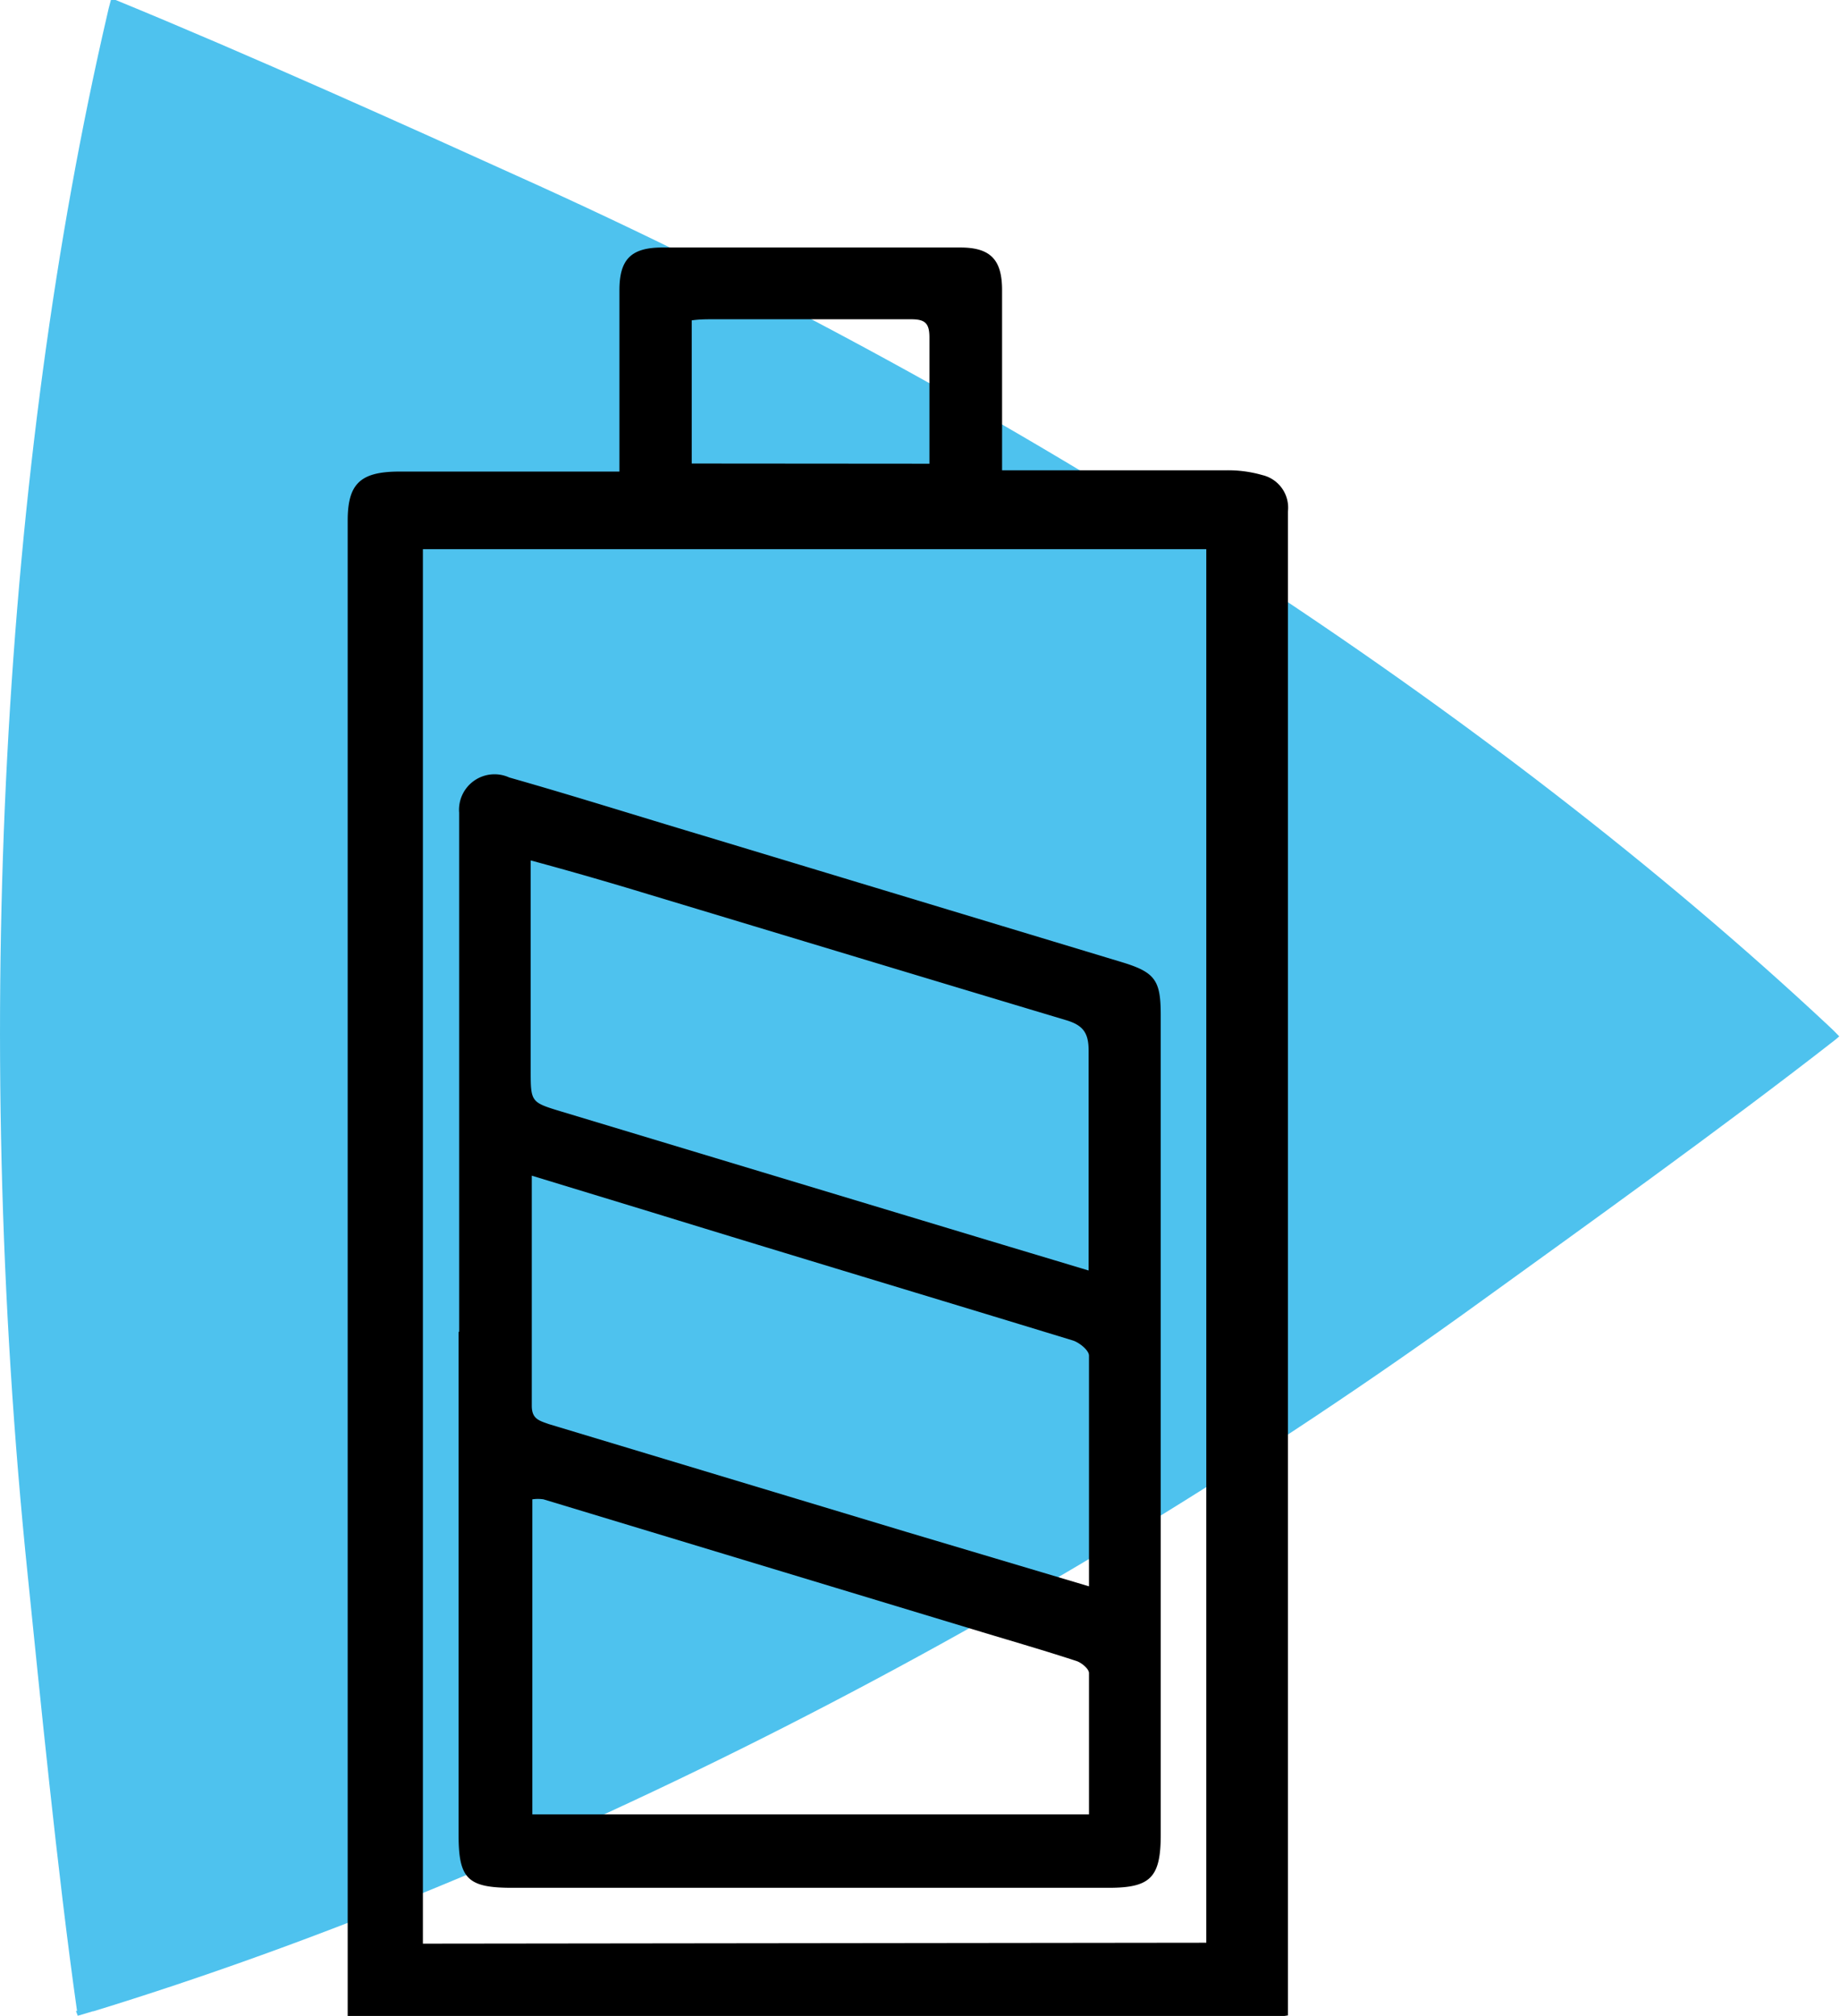
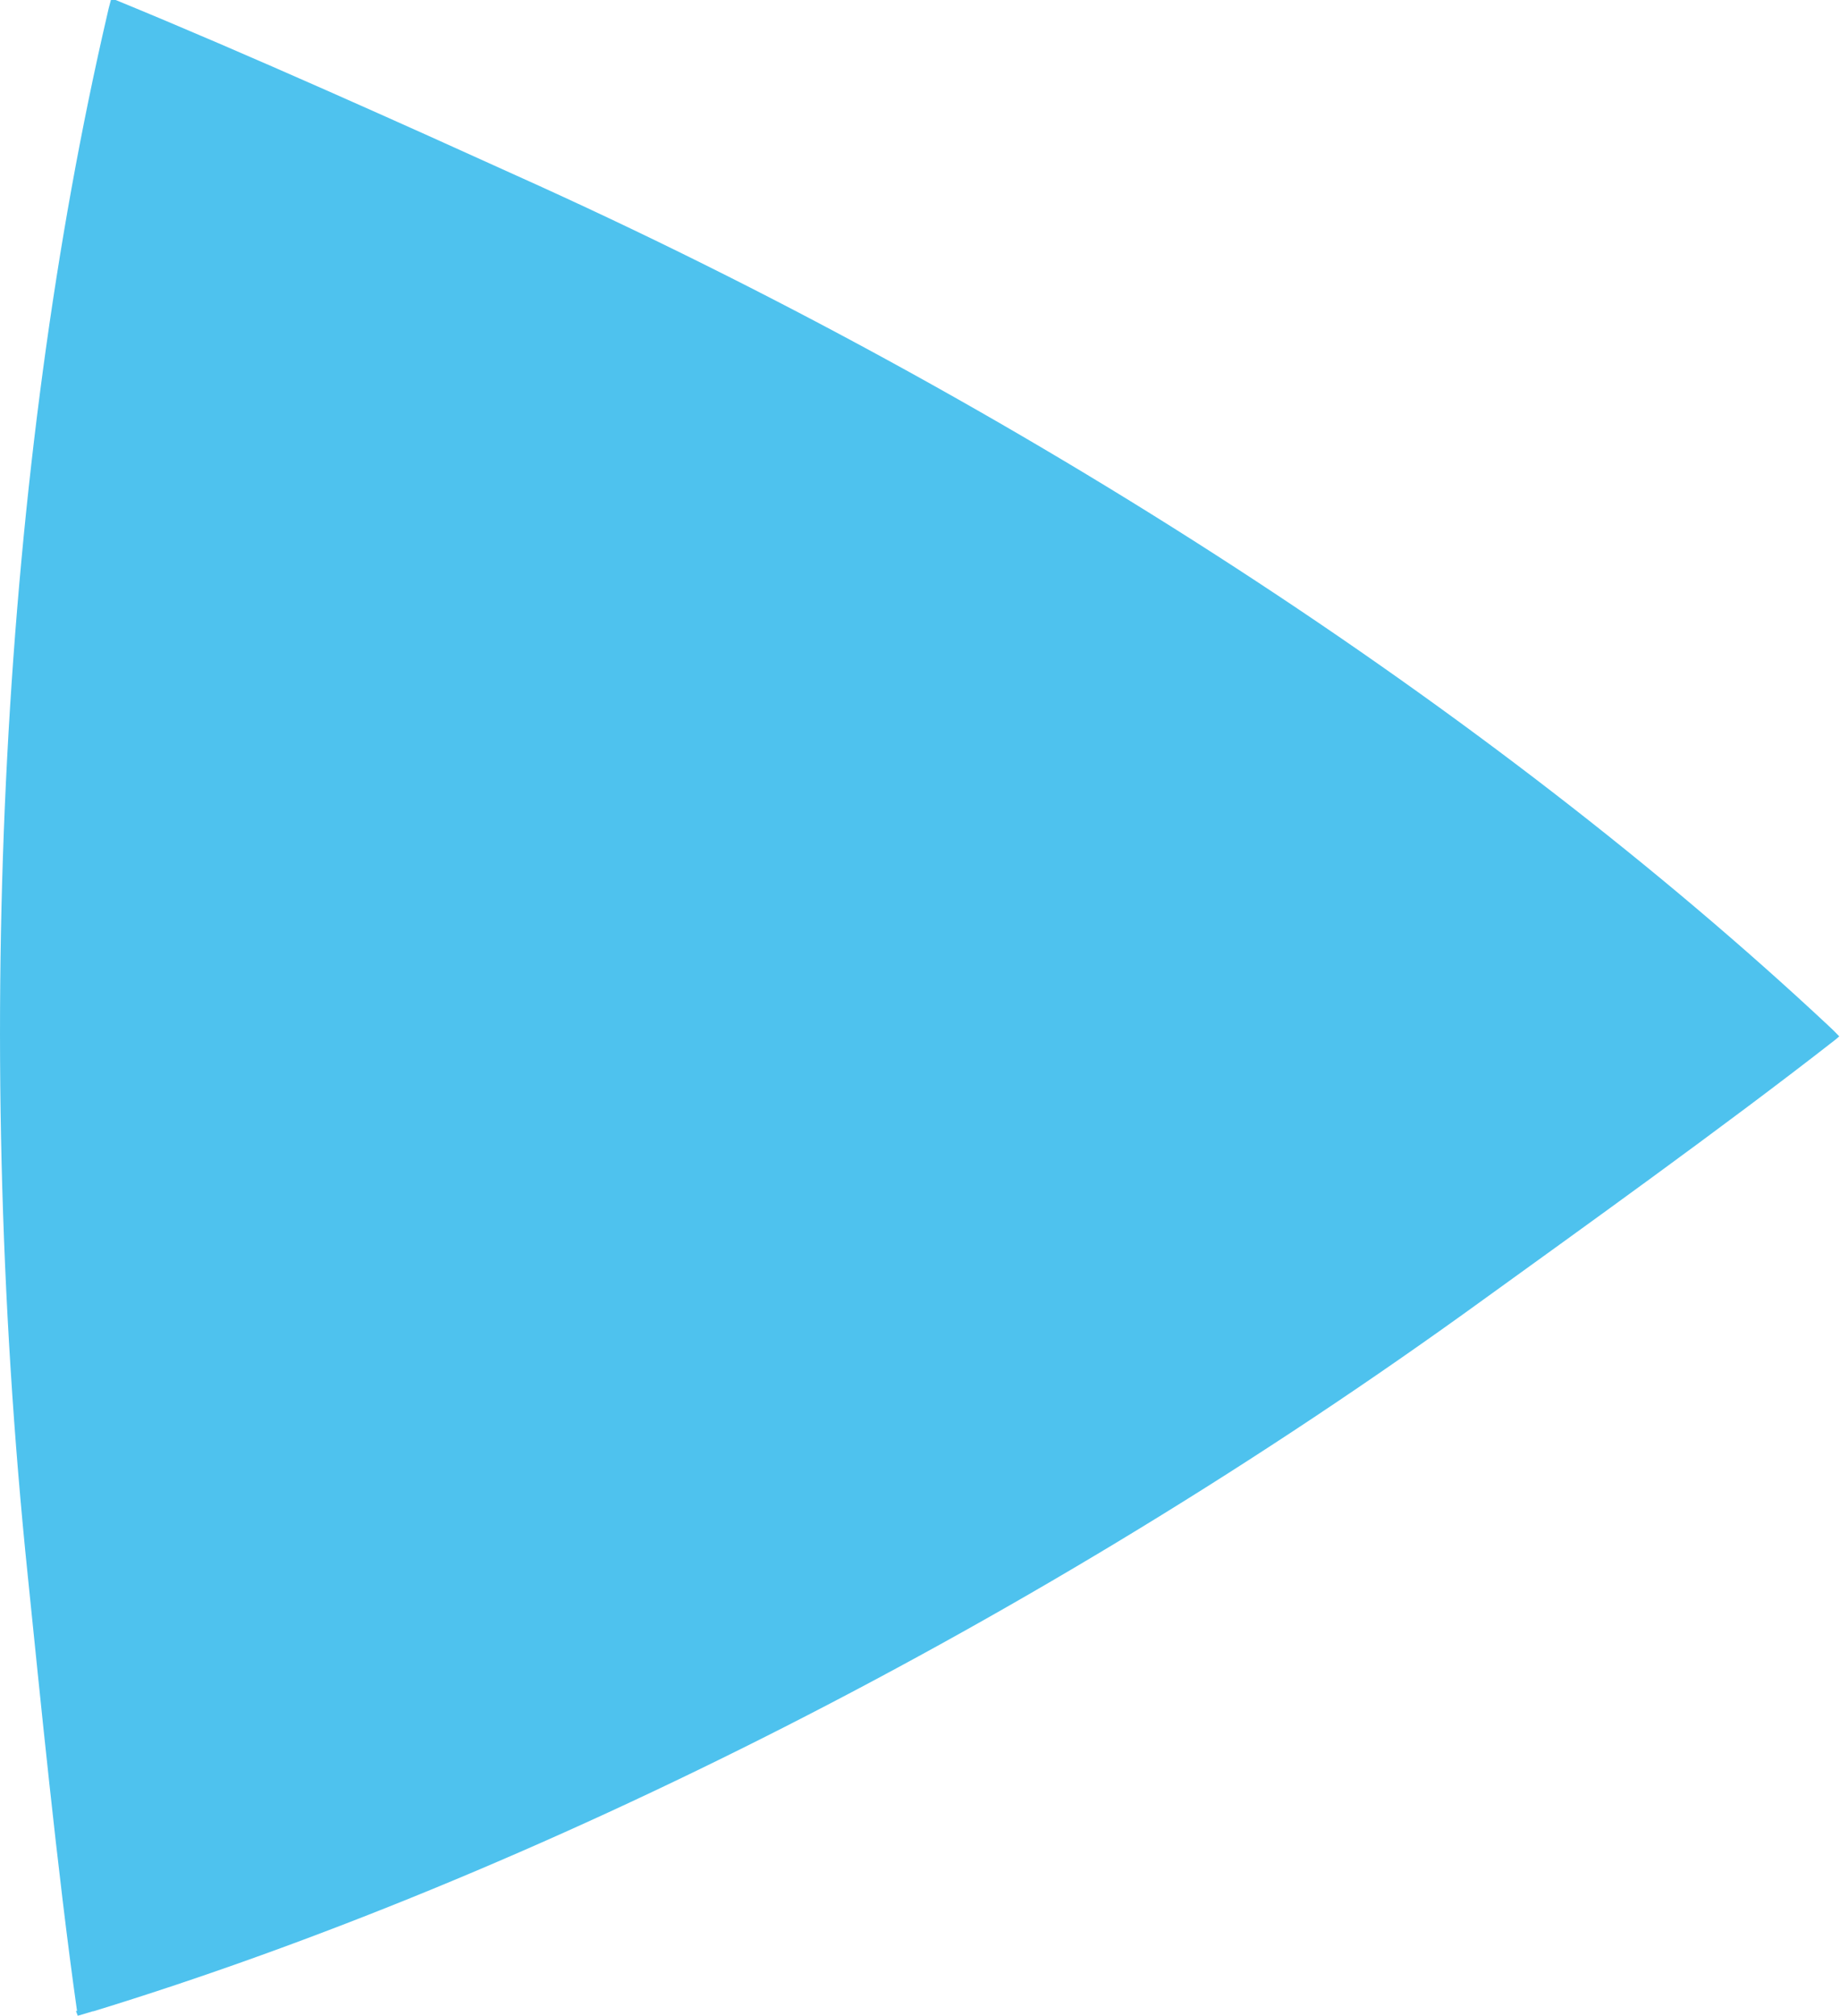
<svg xmlns="http://www.w3.org/2000/svg" viewBox="0 0 100.55 110.12">
  <defs>
    <style>.cls-1{fill:#4ec2ee;}</style>
  </defs>
  <g id="Ebene_2" data-name="Ebene 2">
    <g id="Ebene_1-2" data-name="Ebene 1">
      <path class="cls-1" d="M5.09,109.87c24-7.36,51.52-21.15,76-38.9,5.08-3.67,13.17-9.46,19.21-14.18l.21-.18c-.21-.22-.43-.44-.62-.61C81.56,38.88,55.86,22,28.22,9.59,22.51,7,13.43,2.91,6.32,0h0L6.06,0c-.1.36-.17.65-.2.8C.18,25.26-1.59,56,1.52,86.1c.64,6.23,1.61,16.15,2.69,23.75H4.15l.1.26.84-.25" />
-       <path d="M70.19,110.12H19V28.44c0-2,.68-2.66,2.74-2.68,3.58,0,7.16,0,10.74,0h1.37V24.5c0-2.88,0-5.76,0-8.65,0-1.69.64-2.33,2.35-2.33q8.15,0,16.28,0c1.64,0,2.27.66,2.28,2.29,0,3.25,0,6.5,0,9.88.44,0,.83,0,1.22,0,3.65,0,7.31,0,11,0a6.77,6.77,0,0,1,2,.26,1.83,1.83,0,0,1,1.4,2q0,40.52,0,81c0,.36,0,.72,0,1.14Zm-4.27-4V30H23.11v76.17ZM50.79,25.33c0-2.34,0-4.62,0-6.89,0-.78-.23-1-1-1-3.61,0-7.23,0-10.84,0-.36,0-.72,0-1.15.06v7.82Z" />
-       <path d="M25.09,72.75V45.49c0-.36,0-.74,0-1.1a1.94,1.94,0,0,1,2.74-1.92c3.52,1,7,2.1,10.55,3.16l22.9,6.92c1.86.56,2.15,1,2.15,2.91q0,22.38,0,44.76c0,2.34-.56,2.9-2.85,2.9H28c-2.44,0-2.94-.48-2.94-2.9V72.75Zm34.42,14c0-4.36,0-8.53,0-12.7,0-.29-.53-.72-.89-.83-7.66-2.34-15.33-4.64-23-7l-6.56-2c0,4.3,0,8.43,0,12.57,0,.72.4.81.93,1l19.51,5.88,10.07,3ZM29,47V58.44c0,1.78,0,1.77,1.72,2.29l23.21,7,5.56,1.67V68.13c0-3.58,0-7.17,0-10.75,0-1-.34-1.39-1.25-1.66C50.66,53.45,43,51.13,35.4,48.84,33.33,48.21,31.26,47.61,29,47ZM59.51,99.11c0-2.64,0-5.18,0-7.72,0-.23-.41-.57-.69-.66-1.71-.56-3.44-1.06-5.16-1.58L29.7,81.9a2.07,2.07,0,0,0-.61,0V99.11Z" />
    </g>
  </g>
</svg>